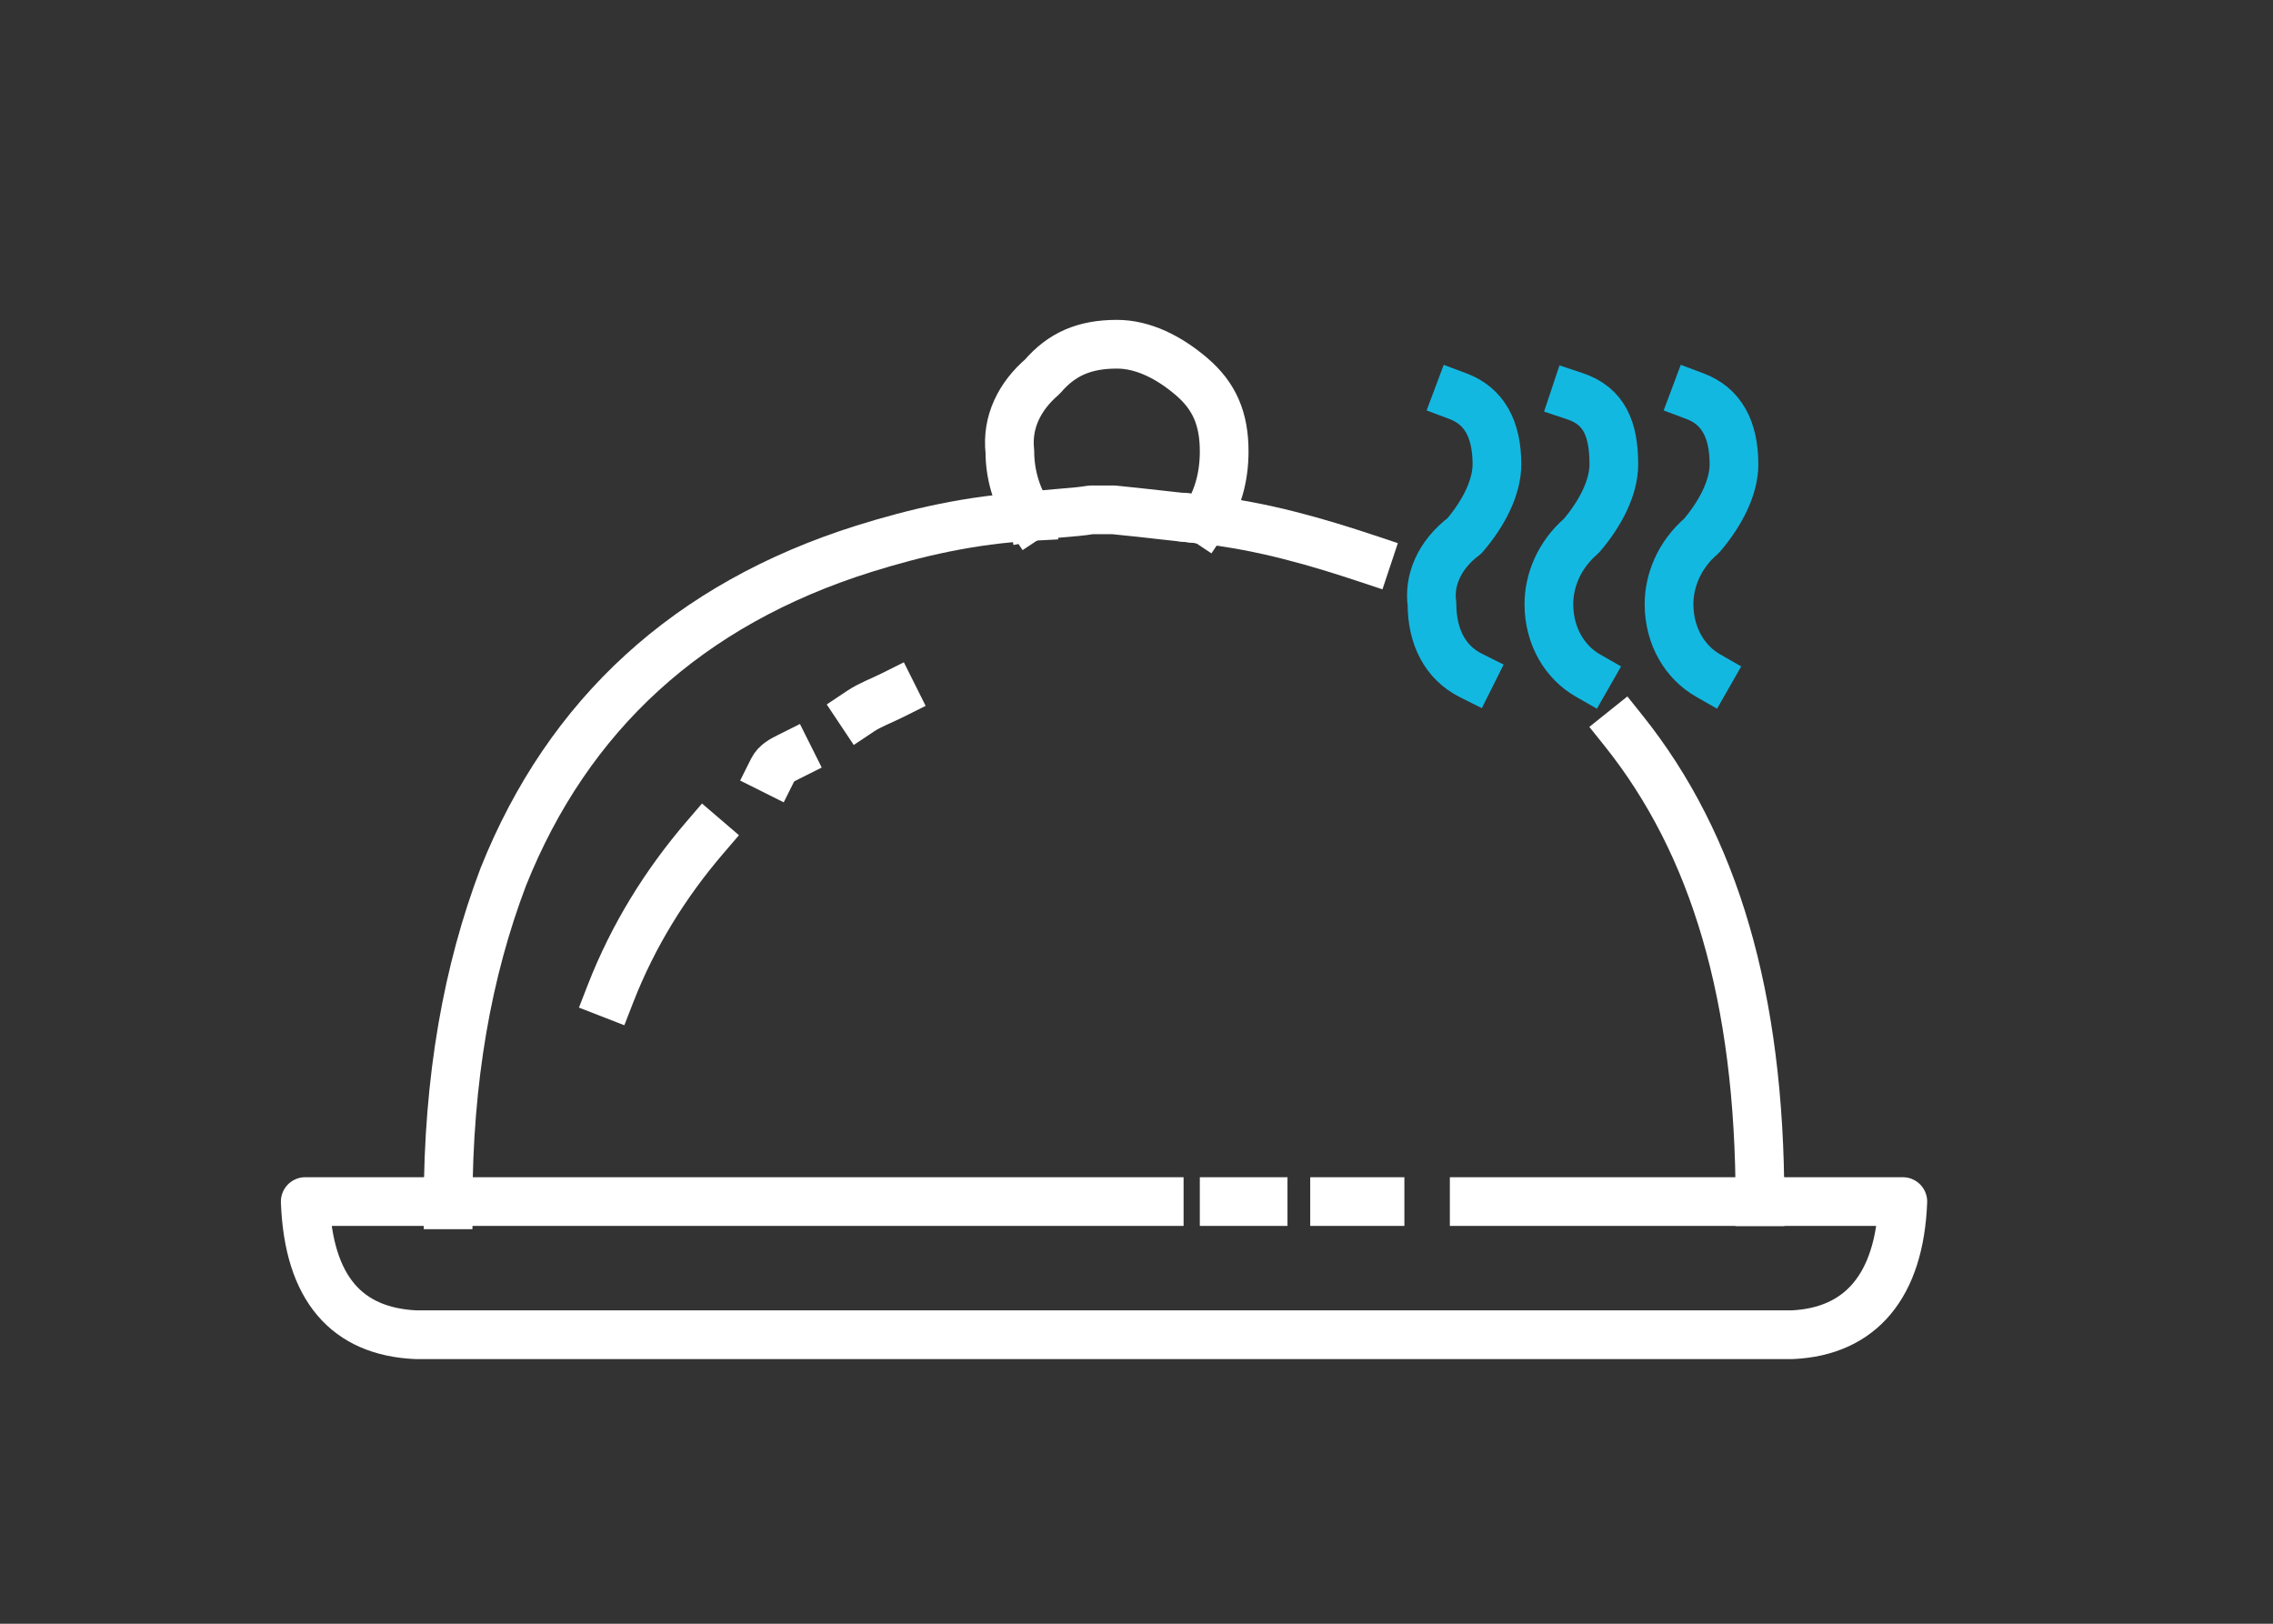
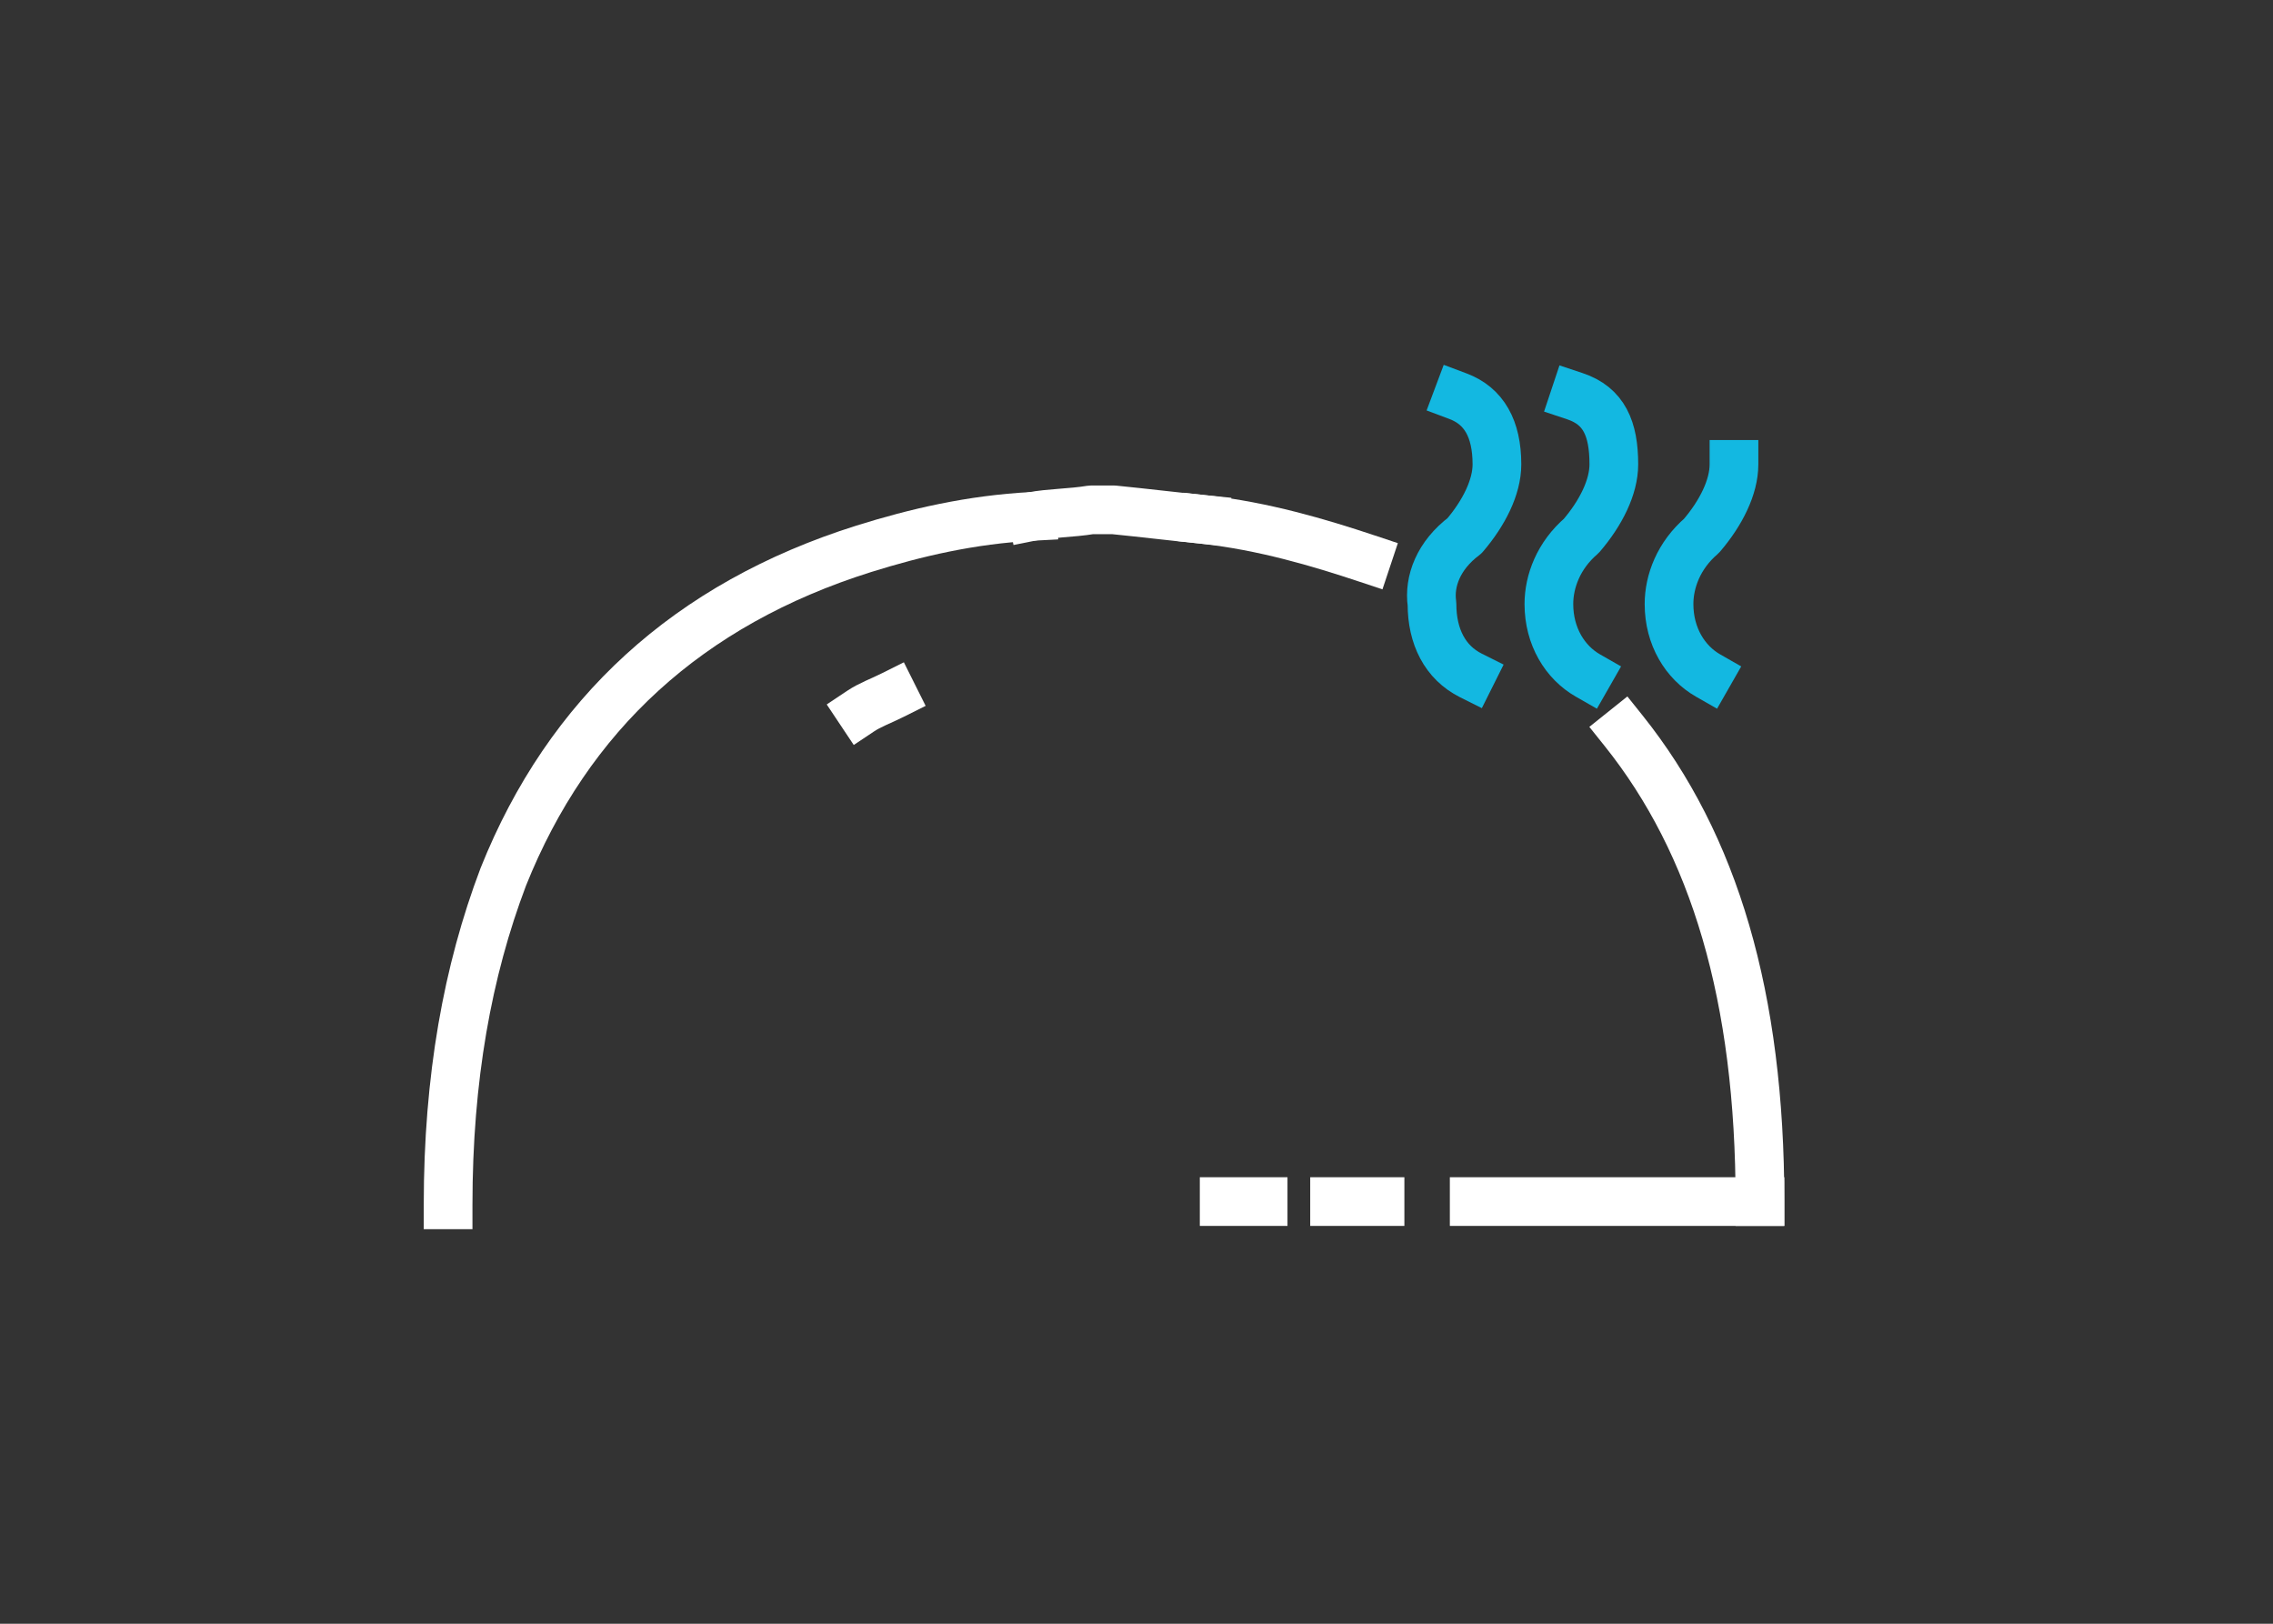
<svg xmlns="http://www.w3.org/2000/svg" id="Слой_1" x="0px" y="0px" viewBox="0 0 70 50" style="enable-background:new 0 0 70 50;" xml:space="preserve">
  <rect x="0" y="0" width="70" height="50" fill="#333333" stroke="none" />
  <style type="text/css"> .st0{fill:none;stroke:#13B8E1;stroke-width:1.5;stroke-linecap:square;stroke-linejoin:round;stroke-miterlimit:10;} .st1{fill:none;stroke:#FFFFFF;stroke-width:1.5;stroke-linecap:square;stroke-linejoin:round;stroke-miterlimit:10;} </style>
  <g>
    <path class="st0" d="M48.9,20.8c-0.7-0.4-1.2-1.2-1.2-2.2c0-0.7,0.3-1.5,1-2.1c0.6-0.7,1-1.5,1-2.2c0-1.1-0.3-1.8-1.2-2.1" />
    <path class="st0" d="M45.3,20.8c-0.8-0.4-1.2-1.2-1.2-2.2c-0.1-0.7,0.2-1.5,1-2.1c0.6-0.7,1-1.5,1-2.2c0-1.1-0.4-1.8-1.2-2.1" />
-     <path class="st0" d="M52.6,20.8c-0.7-0.4-1.2-1.2-1.2-2.2c0-0.7,0.3-1.5,1-2.1c0.6-0.7,1-1.5,1-2.2c0-1.1-0.4-1.8-1.2-2.1" />
-     <path class="st1" d="M37.1,16c0.4-0.6,0.6-1.3,0.6-2.1c0-1-0.3-1.7-1-2.3s-1.5-1-2.3-1c-1,0-1.7,0.3-2.3,1c-0.7,0.6-1.1,1.4-1,2.3 c0,0.7,0.2,1.4,0.6,2" />
+     <path class="st0" d="M52.6,20.8c-0.7-0.4-1.2-1.2-1.2-2.2c0-0.7,0.3-1.5,1-2.1c0.6-0.7,1-1.5,1-2.2" />
    <path class="st1" d="M31.8,15.9c0.5-0.1,1.2-0.1,1.8-0.2c0.1,0,0.1,0,0.1,0h0.5c0.1,0,0.1,0,0.1,0c1,0.1,1.8,0.2,2.8,0.3" />
    <path class="st1" d="M31.8,15.9c-1.9,0.1-3.6,0.5-5.2,1C21.2,18.6,17.5,22,15.5,27c-1.1,2.9-1.7,6.2-1.7,10.1" />
-     <line class="st1" x1="35.7" y1="37" x2="13.8" y2="37" />
    <line class="st1" x1="37.7" y1="37" x2="38.9" y2="37" />
-     <path class="st1" d="M18.8,30.6c0.7-1.8,1.7-3.4,2.9-4.8" />
-     <path class="st1" d="M13.8,37H9.4c0.1,2.7,1.3,4,3.4,4.1h42.4c2.1-0.1,3.3-1.5,3.4-4.1h-4.4" />
    <path class="st1" d="M26.5,21.9c0.3-0.2,0.6-0.3,1-0.5" />
-     <path class="st1" d="M23.8,23.7c0.1-0.2,0.3-0.3,0.5-0.4" />
    <path class="st1" d="M54.2,37c0-6.3-1.4-11-4.2-14.5" />
    <line class="st1" x1="45.4" y1="37" x2="54.2" y2="37" />
    <line class="st1" x1="41.1" y1="37" x2="42.5" y2="37" />
    <path class="st1" d="M42.1,17.2c-1.5-0.5-3.2-1-5-1.2" />
  </g>
</svg>